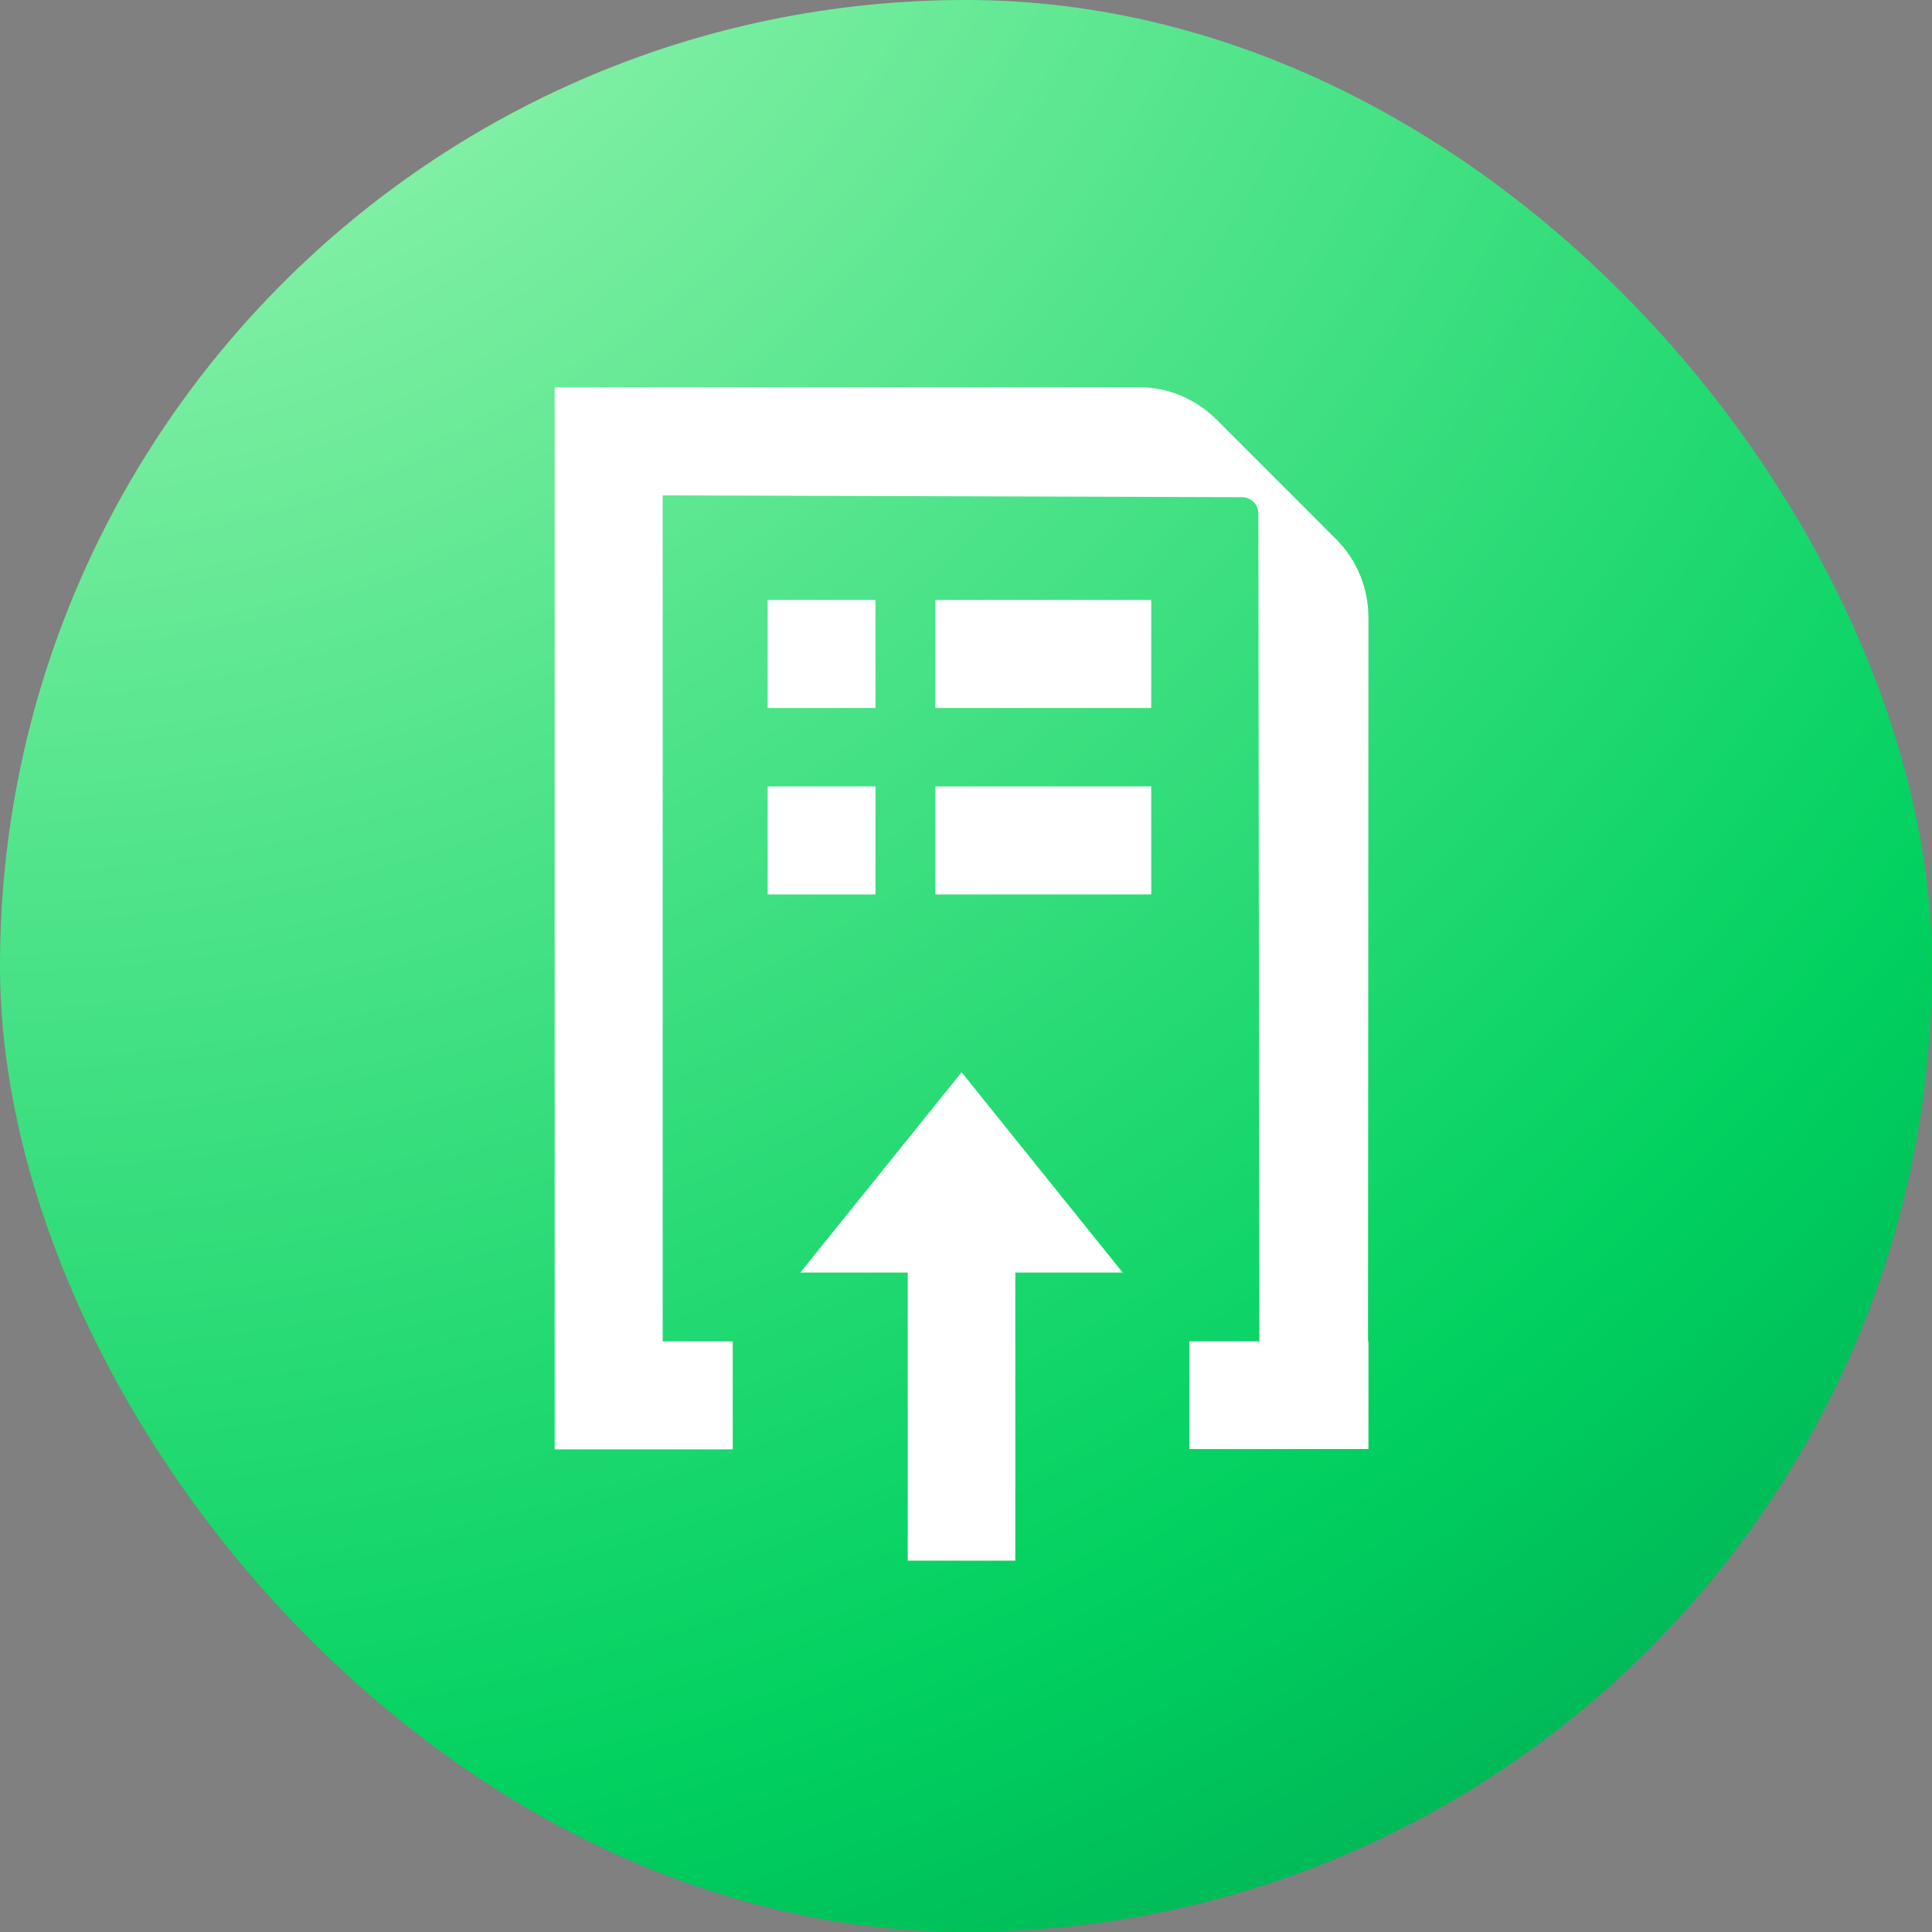
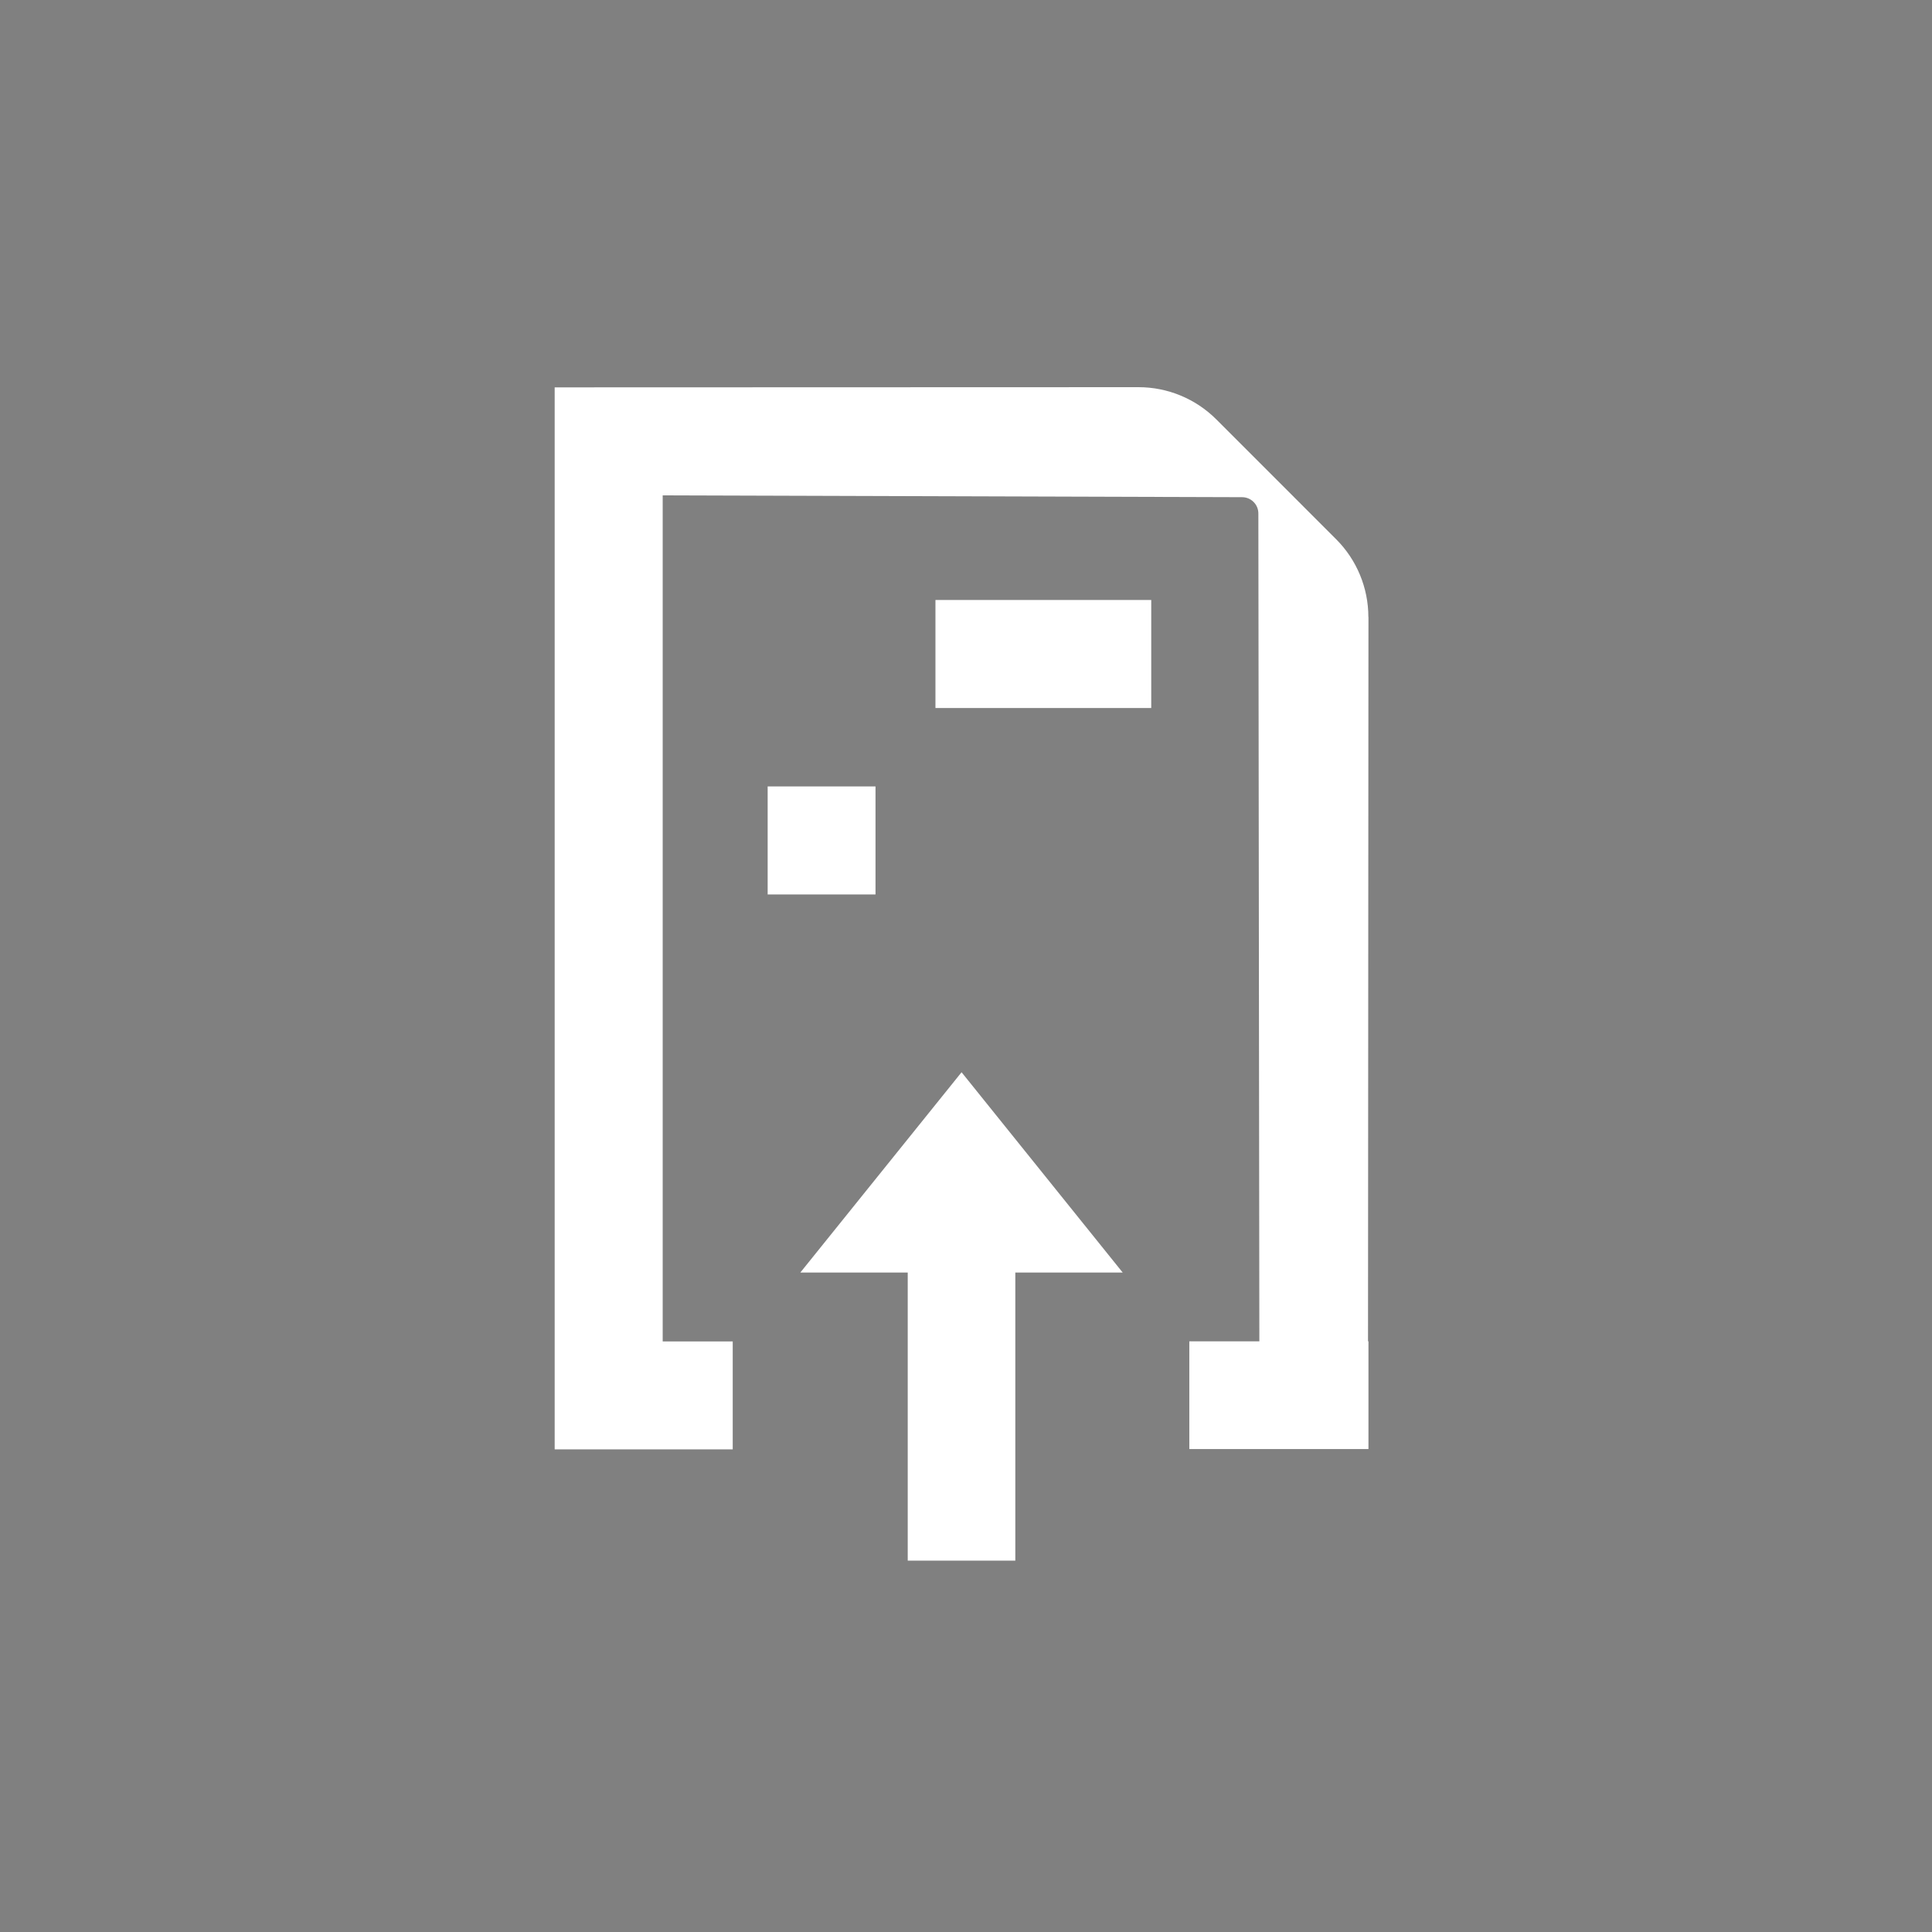
<svg xmlns="http://www.w3.org/2000/svg" width="132" height="132" viewBox="0 0 132 132" fill="none">
  <rect x="0" y="0" width="132" height="132" fill="#808080" stroke="none" />
-   <rect width="132" height="132" rx="66" fill="url(#paint0_radial_28222_32282)" />
  <path d="M78.656 40.993H63.913V48.374H78.656V40.993Z" fill="white" />
-   <path d="M59.817 40.993H52.449V48.374H59.817V40.993Z" fill="white" />
-   <path d="M78.656 53.731H63.913V61.112H78.656V53.731Z" fill="white" />
  <path d="M59.817 53.731H52.449V61.112H59.817V53.731Z" fill="white" />
  <path d="M93.491 42.156C93.491 40.163 92.698 38.25 91.289 36.842L83.103 28.655C81.695 27.247 79.782 26.453 77.789 26.453L37.897 26.466V99.024H50.062V91.649H45.277V33.846L84.862 33.969C85.169 33.969 85.446 34.093 85.649 34.295C85.852 34.498 85.975 34.775 85.975 35.083L86.043 91.643H81.258V99.005H93.497V91.643H93.467L93.497 42.156H93.491Z" fill="white" />
  <path d="M76.706 86.944L65.697 73.259L54.681 86.944H62.019V106.626H69.369V86.944H76.706Z" fill="white" />
  <defs>
    <radialGradient id="paint0_radial_28222_32282" cx="0" cy="0" r="1" gradientUnits="userSpaceOnUse" gradientTransform="translate(-0.053 -36.032) rotate(55.24) scale(281.73 281.66)">
      <stop stop-color="#C2FFC7" />
      <stop offset="0.579" stop-color="#00D15F" />
      <stop offset="0.985" stop-color="#02613F" />
    </radialGradient>
  </defs>
</svg>